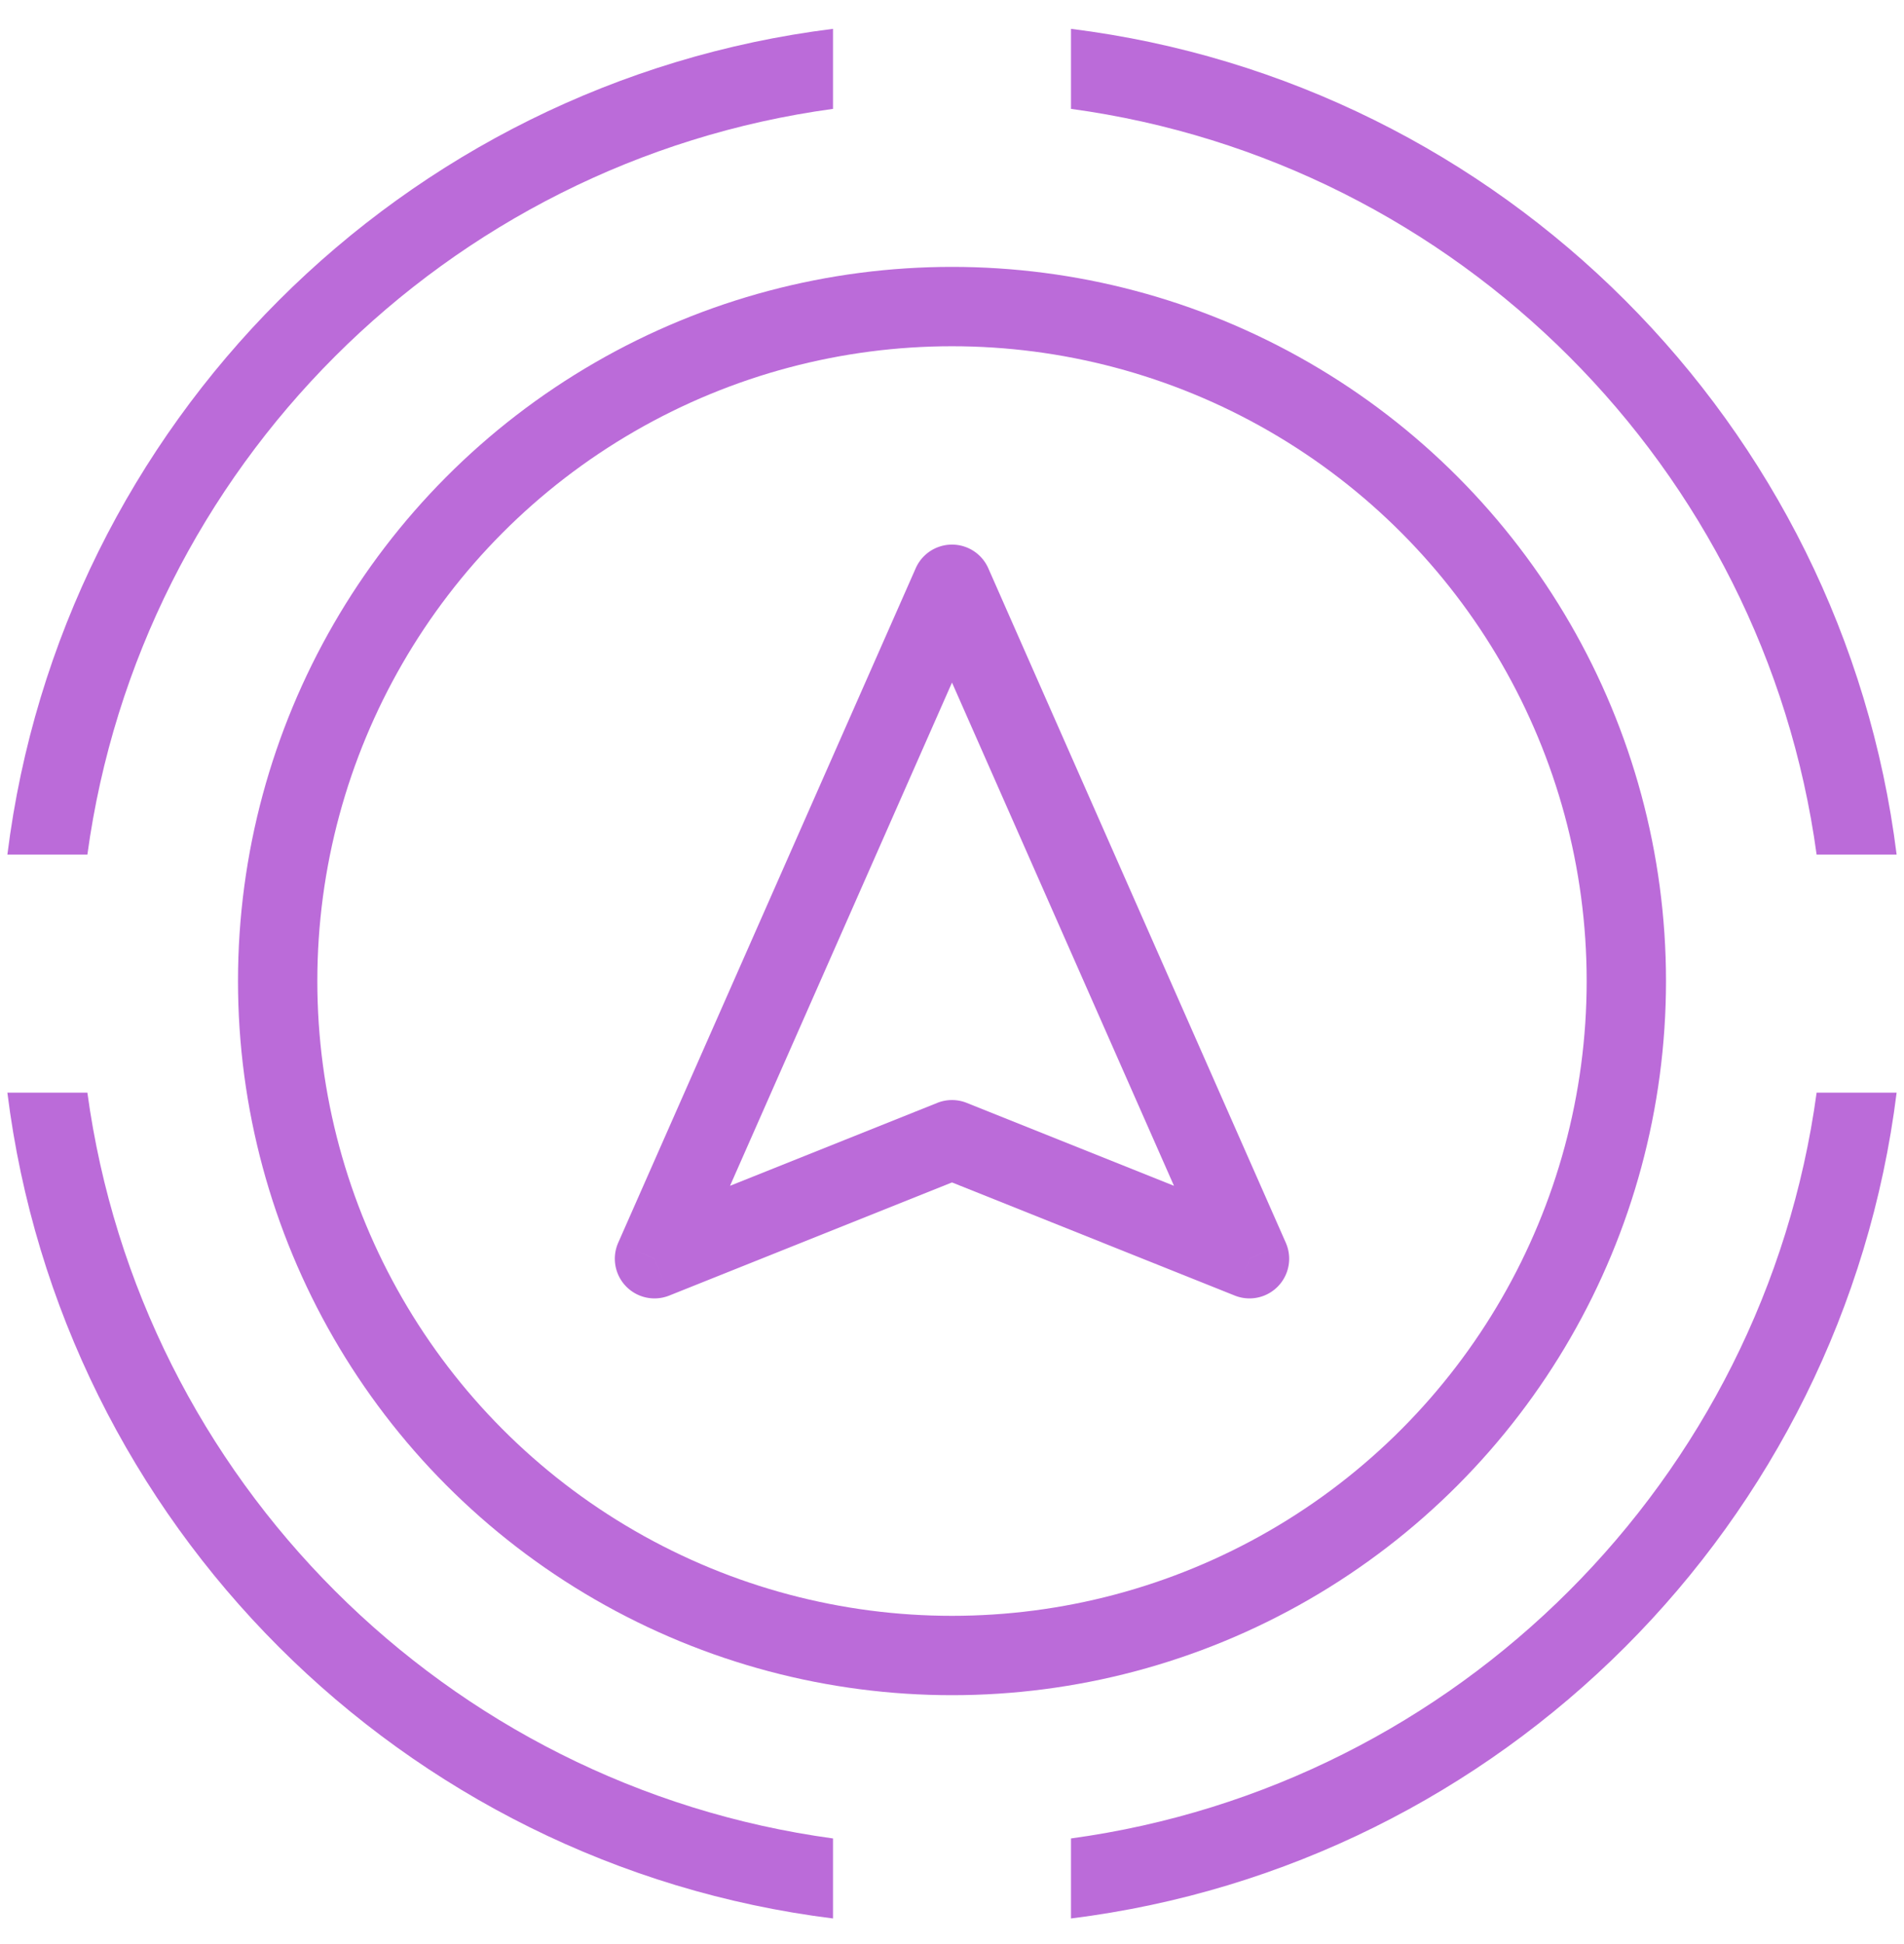
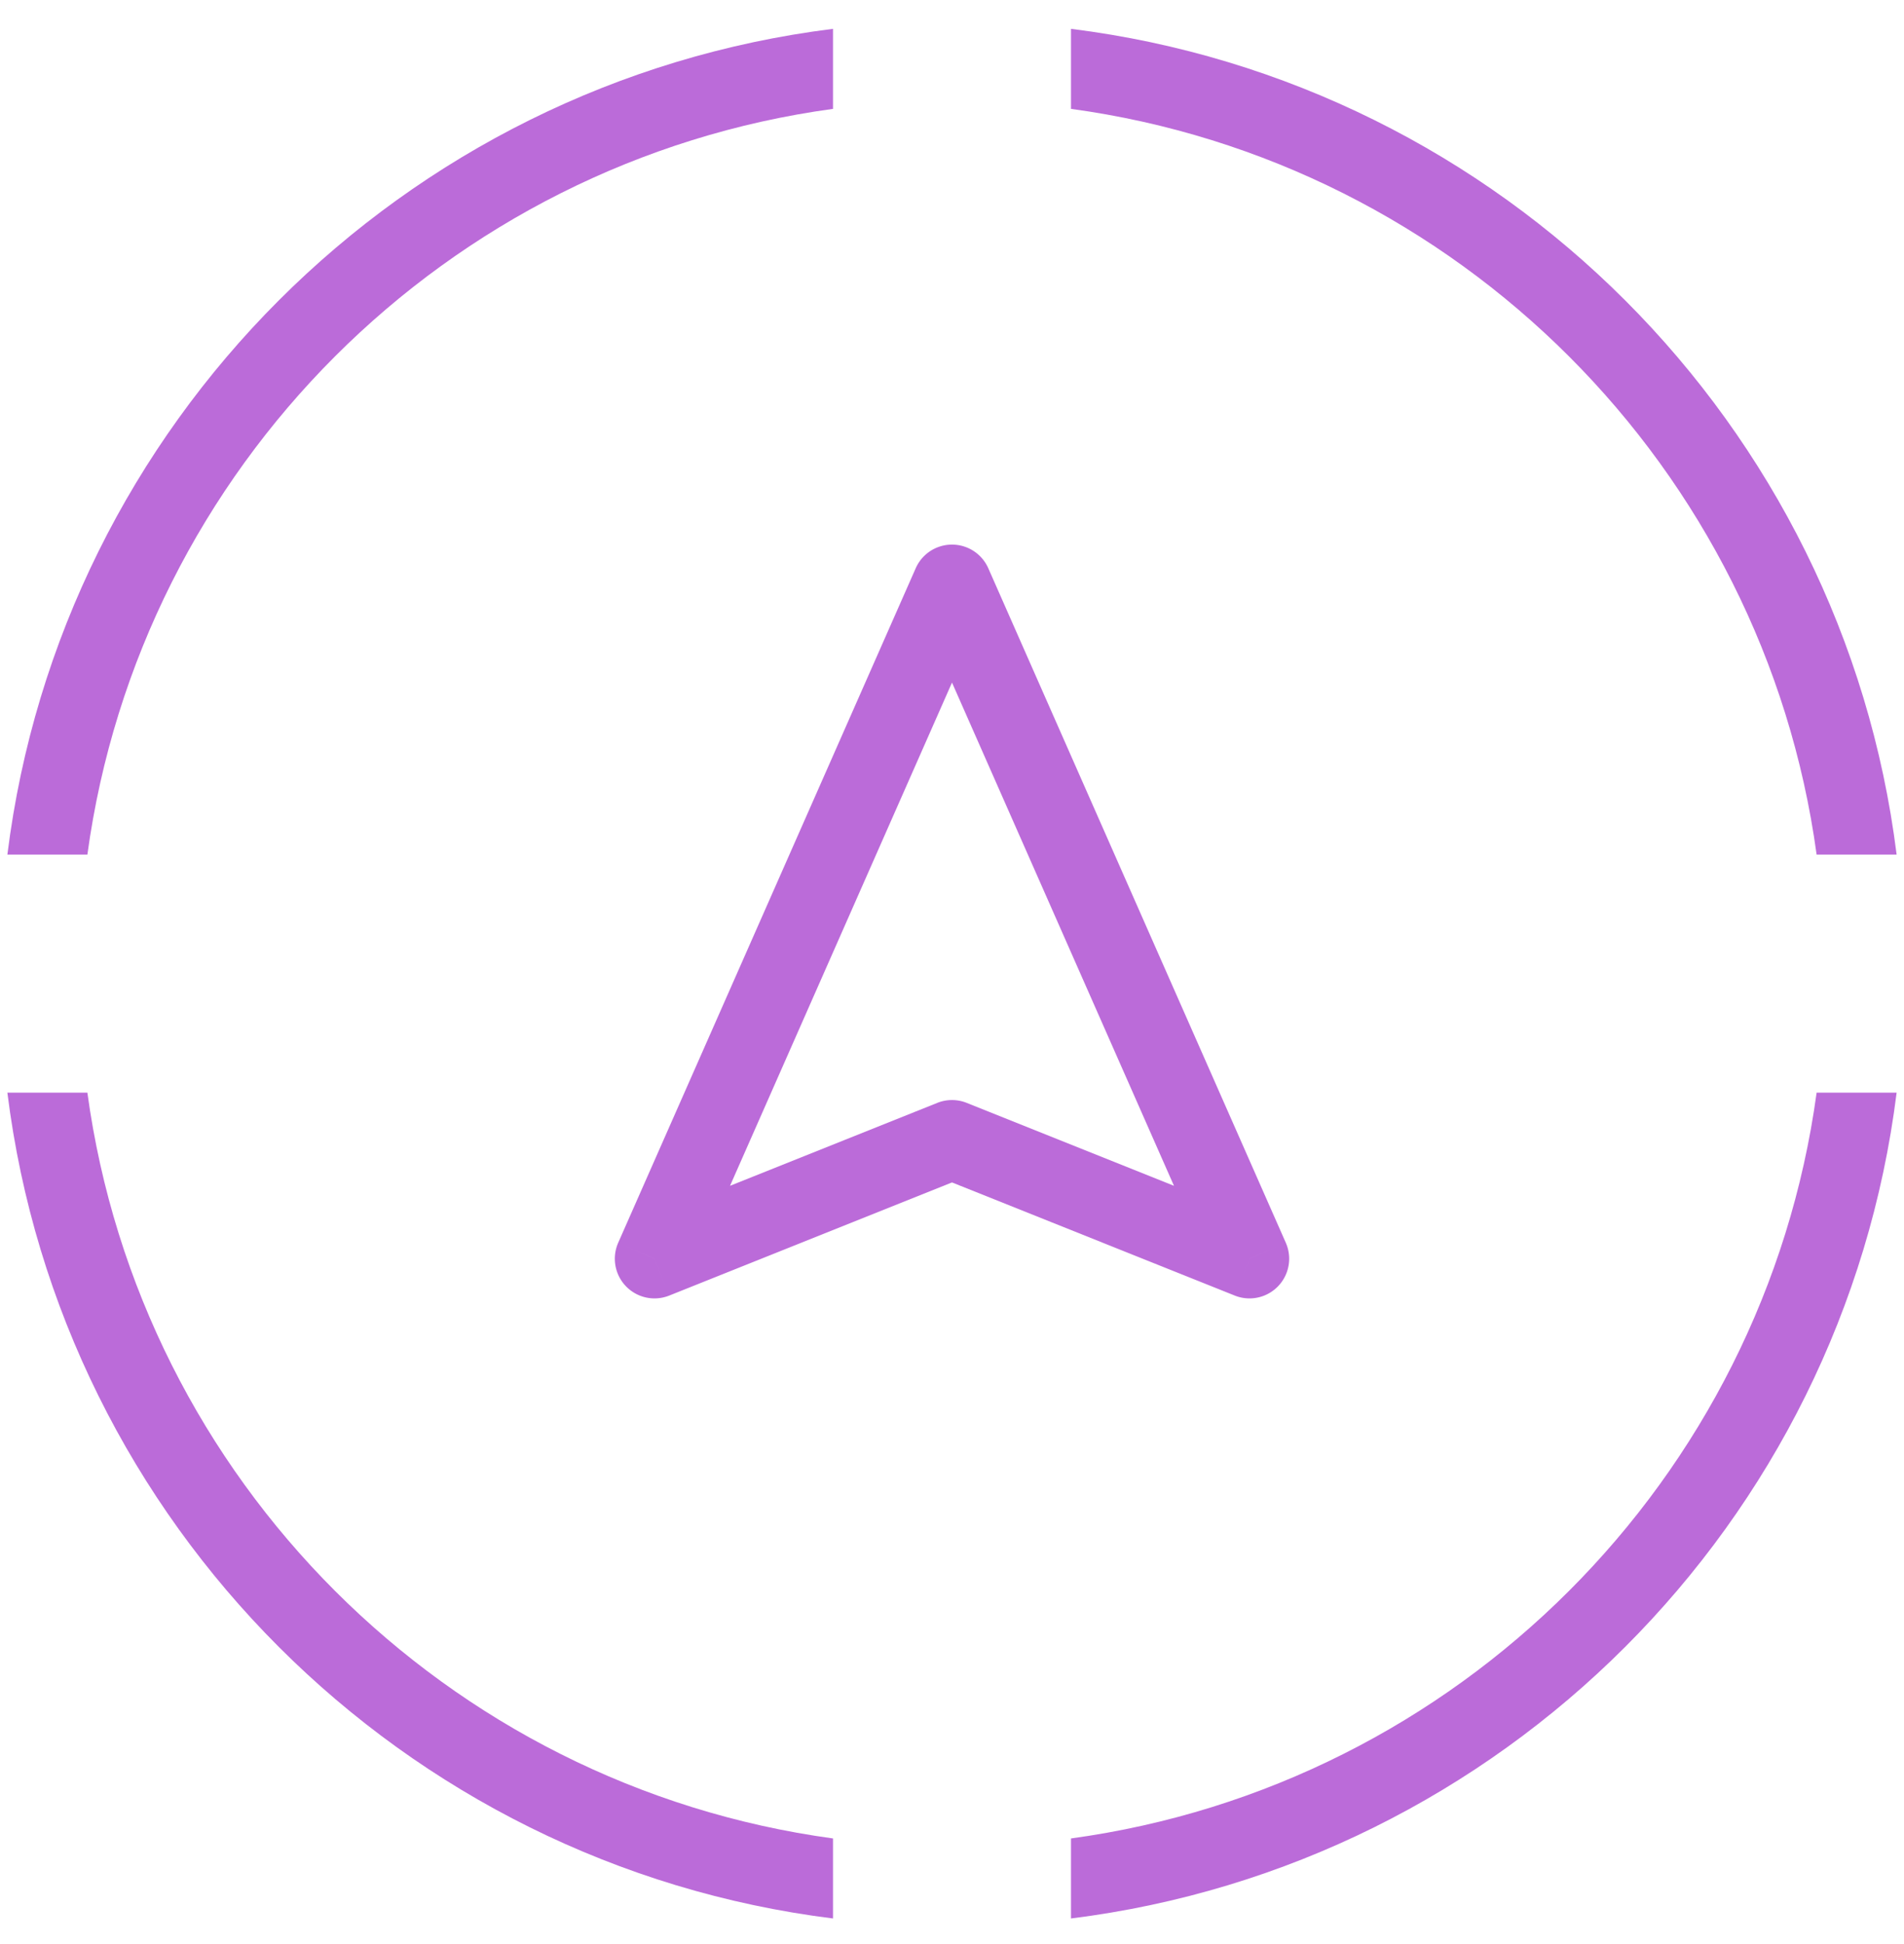
<svg xmlns="http://www.w3.org/2000/svg" width="48" height="49" fill="none">
-   <circle cx="24" cy="24.727" r="17" stroke="#BB6BD9" stroke-width="2" />
  <path d="M24 14.727l.915-.404a1 1 0 0 0-1.83 0l.915.404zm-7.5 17l-.915-.404a1 1 0 0 0 1.286 1.332l-.371-.928zm7.5-3l.371-.929a1 1 0 0 0-.742 0l.371.929zm7.5 3l-.371.928a1 1 0 0 0 1.286-1.332l-.915.404zm-8.415-17.404l-7.5 17 1.83.807 7.5-17-1.83-.807zm-6.214 18.332l7.5-3-.742-1.857-7.5 3 .742 1.857zm6.758-3l7.5 3 .742-1.857-7.5-3-.742 1.857zm8.786 1.668l-7.5-17-1.83.807 7.5 17 1.83-.807z" fill="#BB6BD9" />
  <path fill-rule="evenodd" clip-rule="evenodd" d="M21 .727C10.144 2.08 1.54 10.685.186 21.54h2.017C3.533 11.79 11.25 4.073 21 2.744V.727zm6 2.017V.727C37.856 2.08 46.46 10.685 47.814 21.54h-2.017C44.467 11.79 36.75 4.073 27 2.744zm0 43.594c9.75-1.33 17.468-9.047 18.797-18.797h2.017C46.46 38.397 37.856 47 27 48.355v-2.017zM2.203 27.541C3.533 37.29 11.25 45.009 21 46.338v2.017C10.144 47.002 1.54 38.397.186 27.541h2.017z" fill="#BB6BD9" />
</svg>